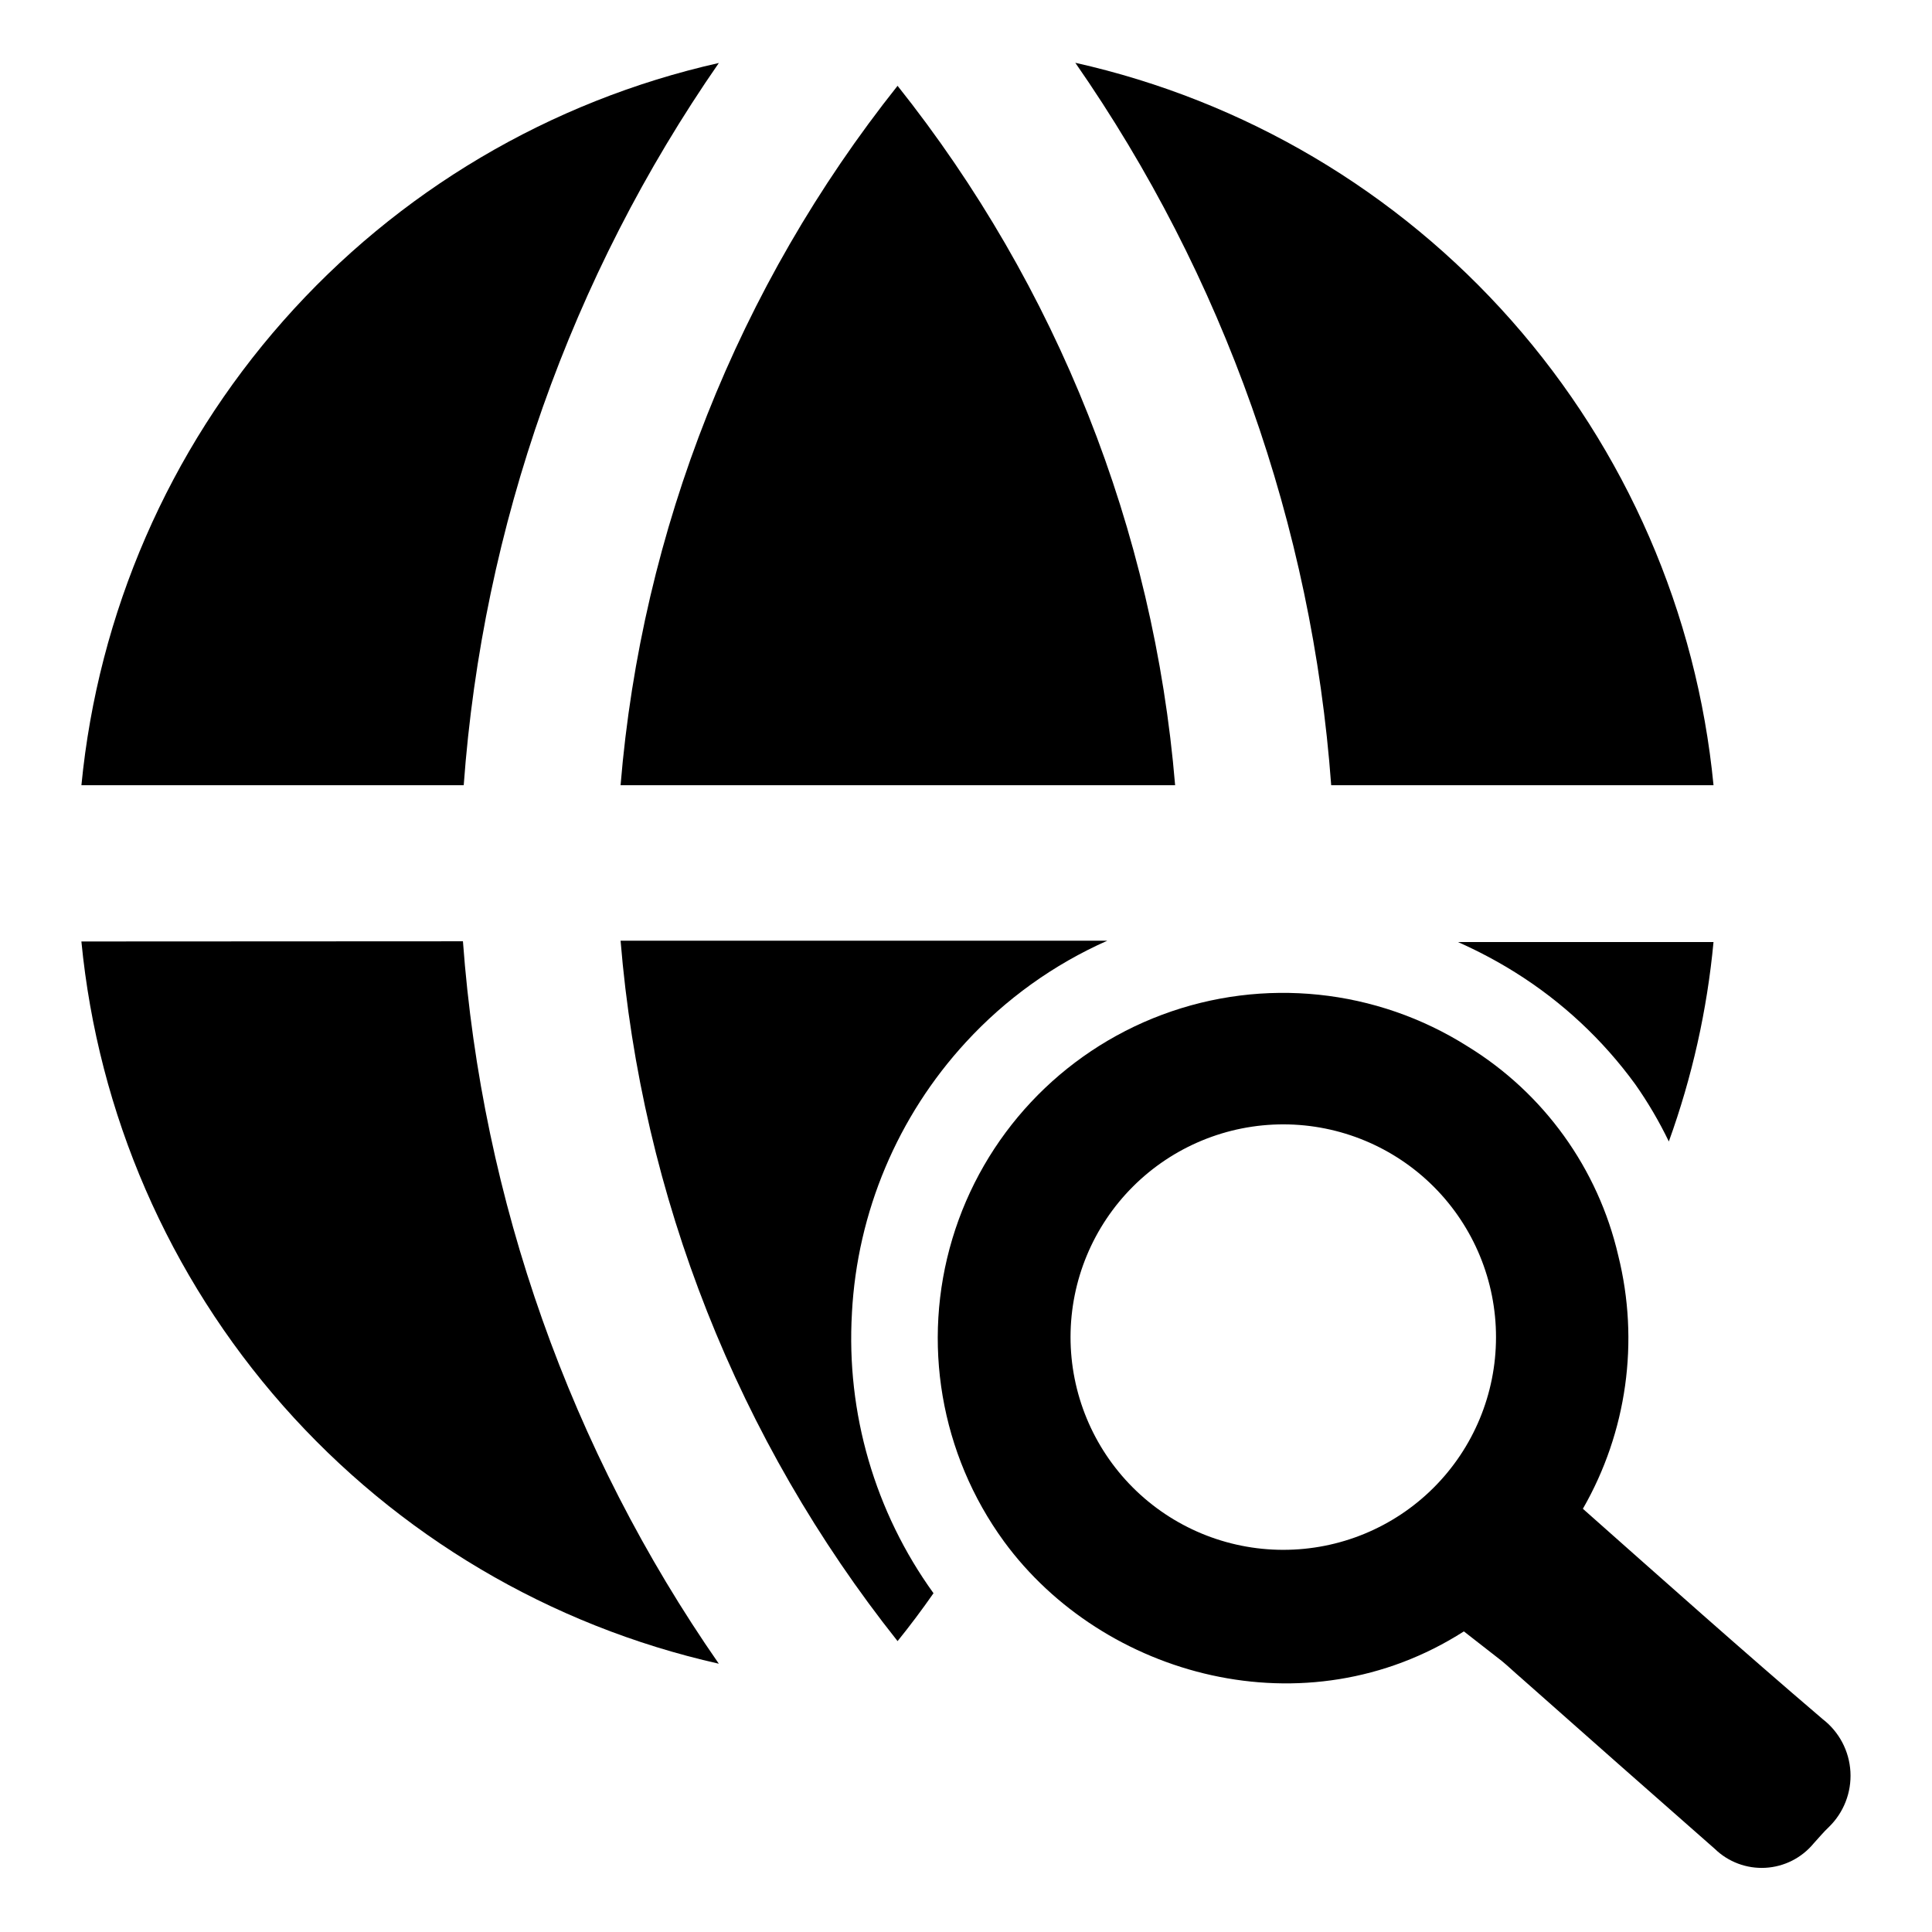
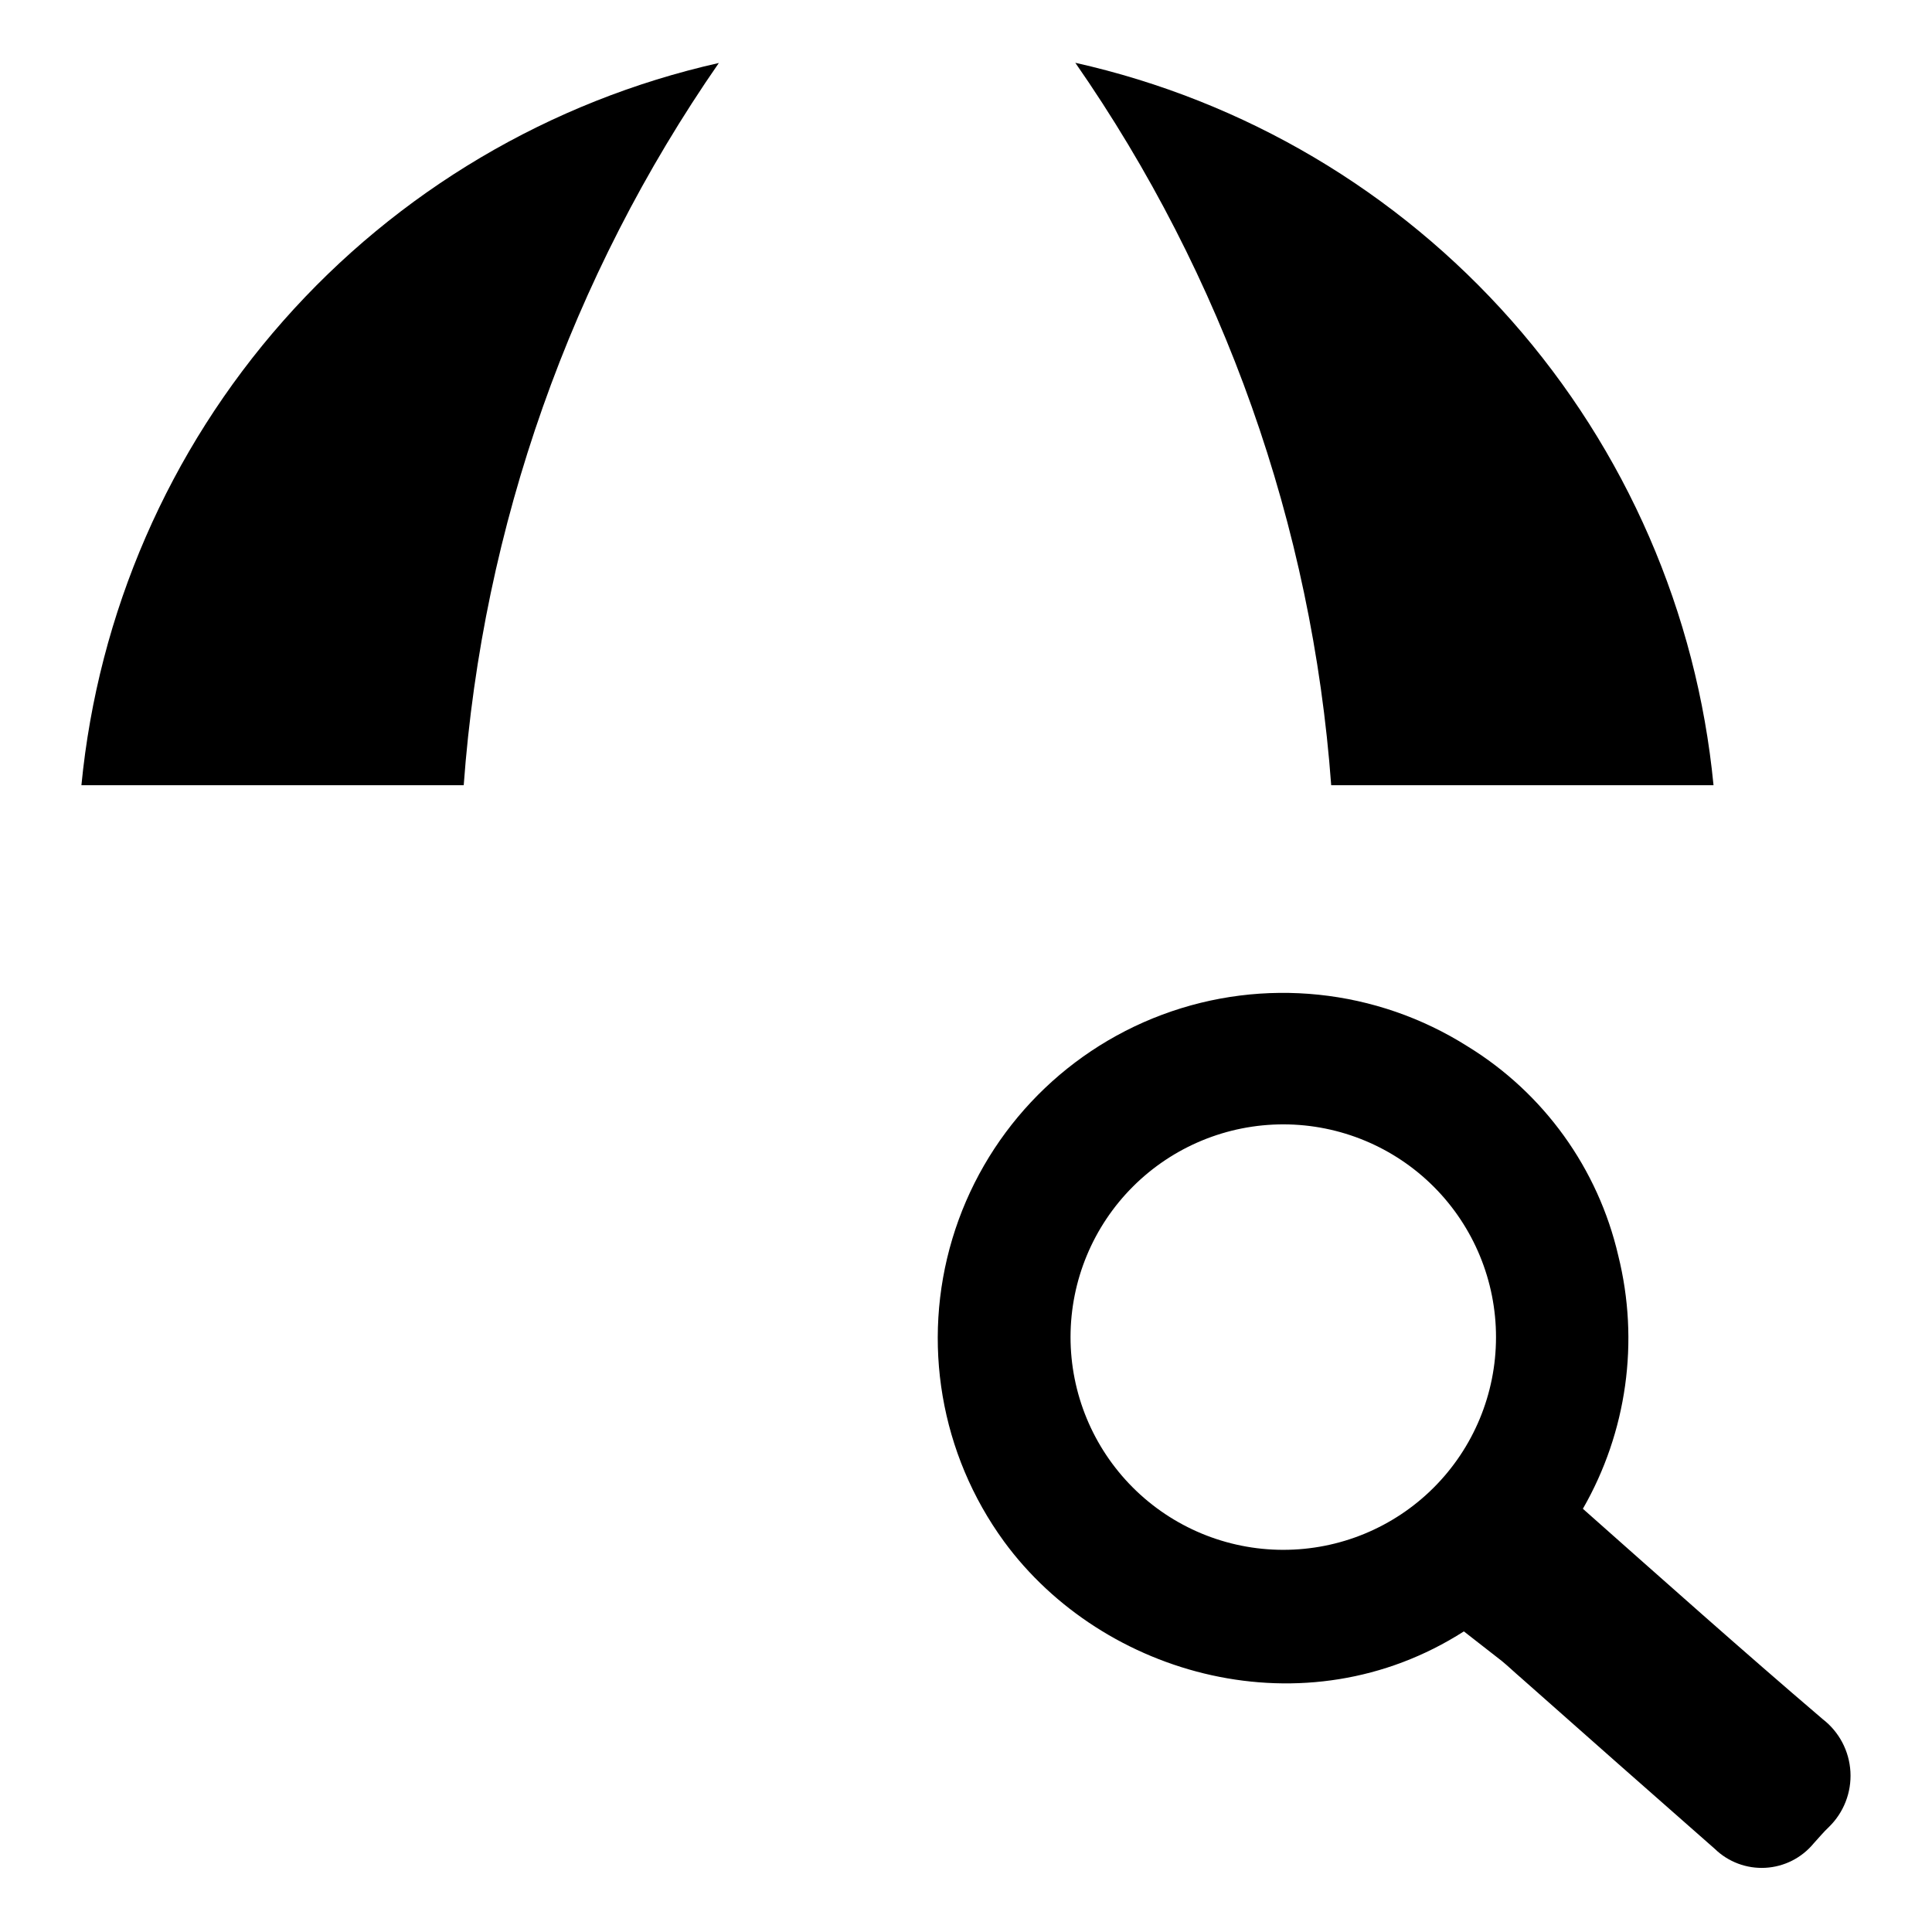
<svg xmlns="http://www.w3.org/2000/svg" fill="#000000" width="800px" height="800px" version="1.1" viewBox="144 144 512 512">
  <g>
    <path d="m165.57 352.09h101.32c5.019-68.695 28.367-134.79 67.613-191.4-44.719 10.062-85.121 33.98-115.45 68.348-30.332 34.367-49.047 77.43-53.477 123.05z" />
-     <path d="m308.46 352.09h146.96c-5.648-67.699-31.246-132.2-73.555-185.35-42.277 53.156-67.824 117.66-73.406 185.35z" />
    <path d="m598.1 352.09c-4.426-45.66-23.16-88.758-53.531-123.14-30.375-34.379-70.832-58.285-115.6-68.309 39.344 56.59 62.766 122.71 67.812 191.45z" />
-     <path d="m369.77 491.95c1.41-26.723 12.102-52.113 30.23-71.793 10.504-11.426 23.246-20.566 37.43-26.855h-128.97c5.555 67.77 31.102 132.37 73.406 185.61 3.359-4.164 6.531-8.398 9.523-12.695h-0.004c-15.535-21.531-23.168-47.762-21.613-74.262z" />
-     <path d="m577.39 431.39c3.359 4.789 6.324 9.844 8.867 15.113 6.164-17.043 10.145-34.805 11.84-52.848h-67.715c5.219 2.312 10.27 4.988 15.117 8.008 12.438 7.769 23.266 17.863 31.891 29.727z" />
-     <path d="m165.57 393.5c4.422 45.625 23.133 88.691 53.465 123.06 30.336 34.367 70.742 58.281 115.46 68.34-39.332-56.598-62.754-122.71-67.812-191.45z" />
    <path d="m563.48 543.84c11.676-20.316 15.035-44.367 9.371-67.105-5.348-23.07-19.719-43.031-39.902-55.422-24.18-15.309-54.129-18.422-80.938-8.414-26.812 10.008-47.395 31.984-55.629 59.391-8.234 27.41-3.168 57.09 13.688 80.215 26.301 35.922 79.906 50.684 121.87 23.832l10.078 7.859c1.715 1.41 3.324 2.973 5.039 4.434 17.129 15.18 34.258 30.297 51.387 45.344 3.574 3.473 8.441 5.289 13.418 5.012 4.981-0.277 9.613-2.625 12.781-6.473 1.359-1.461 2.621-3.023 4.031-4.332h-0.004c3.938-3.828 6.019-9.172 5.711-14.652-0.309-5.481-2.981-10.559-7.32-13.914-21.363-18.238-42.32-36.93-63.582-55.773zm-79.449 10.883c-14.957-0.016-29.293-5.969-39.855-16.555-10.566-10.586-16.488-24.934-16.473-39.891 0.02-14.953 5.977-29.289 16.566-39.848 10.59-10.562 24.941-16.48 39.895-16.461 14.957 0.023 29.289 5.988 39.848 16.578 10.555 10.594 16.473 24.945 16.445 39.898-0.016 14.949-5.969 29.277-16.551 39.832-10.582 10.555-24.93 16.473-39.875 16.445z" />
  </g>
</svg>